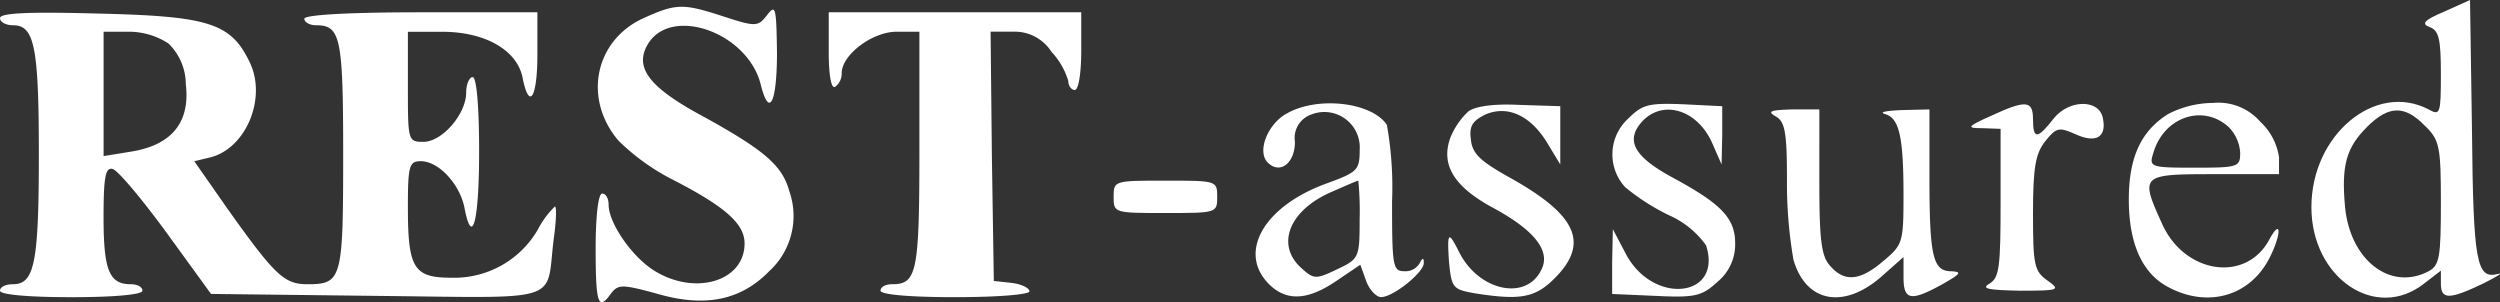
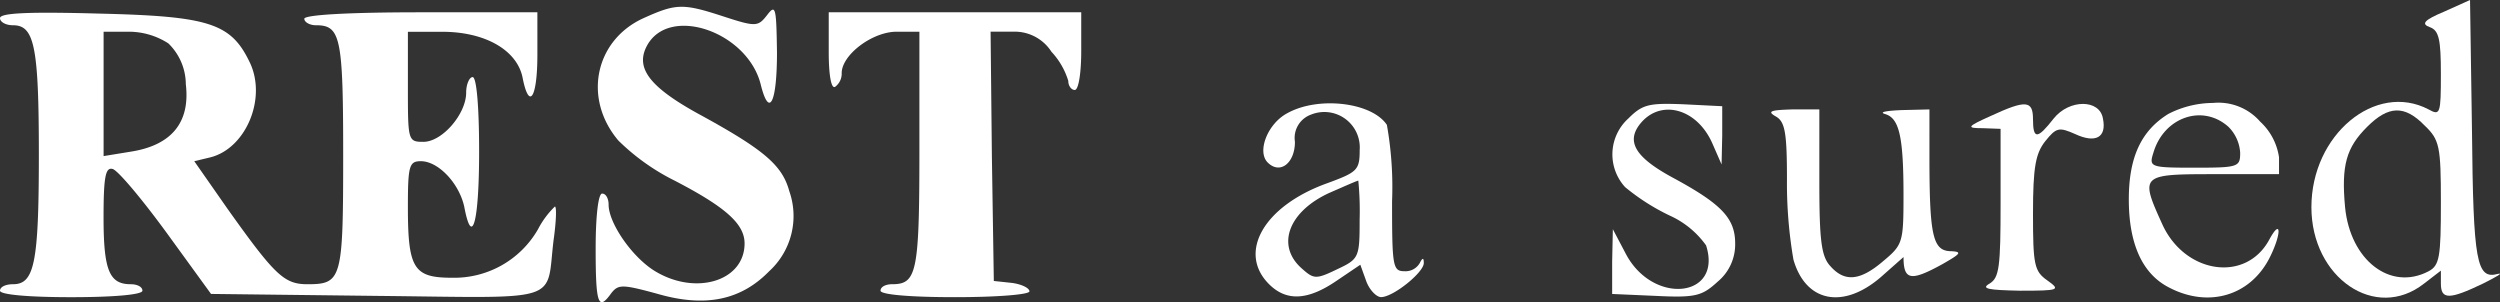
<svg xmlns="http://www.w3.org/2000/svg" width="220.388" height="26.639" viewBox="0 0 220.388 26.639">
  <rect x="0" y="0" width="220.388" height="26.639" fill="#333333" stroke="none" />
  <g id="unnamed-_24_" transform="translate(-27 79.9)">
    <path id="Path_287382" data-name="Path 287382" d="M395.7-78.873c-1.769.742-2.055,1.084-1.256,1.37s.97,1.084.97,4.109c0,3.539-.057,3.71-1.084,3.139C389.651-72.708,384-68.028,384-61.636c0,6.221,5.651,10.1,9.931,6.735l1.484-1.142V-54.9c0,1.427.742,1.427,3.71,0,1.256-.628,1.826-.97,1.313-.856-1.883.514-2.169-1.027-2.283-12.671L397.984-79.9Zm-1.712,10.045c1.313,1.256,1.427,1.826,1.427,6.792,0,4.794-.114,5.536-1.084,6.05-3.368,1.769-6.906-.97-7.363-5.651-.342-3.71.114-5.251,1.941-7.077C390.792-70.6,392.219-70.654,393.988-68.827Z" transform="translate(-153.238)" fill="#fff" />
    <path id="Path_287383" data-name="Path 287383" d="M123.224-77.852c-4.281,1.941-5.365,7.077-2.226,10.787a19.267,19.267,0,0,0,4.966,3.539c4.509,2.34,6.164,3.824,6.164,5.536,0,3.31-4.281,4.623-7.877,2.454-2-1.2-4.109-4.224-4.109-5.879,0-.514-.228-.97-.571-.97s-.571,2-.571,4.851c0,4.909.228,5.536,1.37,3.938.628-.8.97-.8,4.109.057,4.167,1.2,7.306.571,9.817-2a6.593,6.593,0,0,0,1.769-7.077c-.628-2.283-2.226-3.653-8.1-6.849-4.224-2.34-5.479-4-4.452-5.936,1.941-3.653,8.9-1.256,10.045,3.425.742,2.968,1.427,1.6,1.427-2.854-.057-3.938-.114-4.281-.856-3.31-.8,1.027-.97,1.084-3.767.171C126.705-79.164,126.135-79.164,123.224-77.852Z" transform="translate(-39.49 -0.45)" fill="#fff" />
    <path id="Path_287384" data-name="Path 287384" d="M27-77.486c0,.342.514.628,1.142.628,1.884,0,2.283,1.826,2.283,11.415s-.4,11.415-2.283,11.415c-.628,0-1.142.228-1.142.571s2.454.571,6.278.571,6.278-.228,6.278-.571-.457-.571-1.027-.571c-1.884,0-2.4-1.2-2.4-5.879,0-3.6.171-4.452.8-4.281.457.114,2.568,2.626,4.737,5.593l3.938,5.422L60.218-53c16.552.171,14.9.685,15.582-4.909.228-1.6.285-2.968.114-2.968a7.758,7.758,0,0,0-1.484,2A8.512,8.512,0,0,1,66.839-54.6c-3.368,0-3.881-.8-3.881-6.221,0-3.653.114-4.052,1.142-4.052,1.541,0,3.367,1.941,3.824,4,.685,3.653,1.313,1.427,1.313-4.851,0-4-.228-6.564-.571-6.564-.285,0-.571.628-.571,1.37,0,1.884-2.112,4.338-3.767,4.338-1.37,0-1.37-.114-1.37-4.851v-4.851h3.025c3.767,0,6.564,1.6,7.077,4,.571,2.968,1.313,1.884,1.313-2V-78H64.1c-6.45,0-10.274.228-10.274.571,0,.285.457.571,1.027.571,2.169,0,2.4,1.027,2.4,11.415,0,10.959-.114,11.415-3.139,11.415-2.055,0-2.854-.742-7.077-6.678l-2.911-4.167,1.427-.342c3.139-.8,4.966-5.194,3.482-8.333-1.655-3.482-3.539-4.109-13.3-4.338C29.511-78.057,27-77.943,27-77.486ZM41.84-75.26a5.05,5.05,0,0,1,1.541,3.6c.4,3.367-1.256,5.365-4.794,5.936l-2.454.4V-76.288h2.226A6.441,6.441,0,0,1,41.84-75.26Z" transform="translate(0 -0.816)" fill="#fff" />
    <path id="Path_287385" data-name="Path 287385" d="M155-74.518c0,2.112.228,3.31.571,3.082a1.437,1.437,0,0,0,.571-1.2c0-1.6,2.683-3.653,4.851-3.653h2v10.445c0,10.787-.228,11.815-2.4,11.815-.571,0-1.027.228-1.027.571s2.568.571,6.564.571c3.71,0,6.564-.228,6.564-.514s-.685-.628-1.541-.742l-1.6-.171-.171-11.016-.114-10.959h1.941a3.849,3.849,0,0,1,3.425,1.769,6.526,6.526,0,0,1,1.484,2.568c0,.457.285.8.571.8.342,0,.571-1.541.571-3.425V-78H155Z" transform="translate(-54.943 -0.816)" fill="#fff" />
    <path id="Path_287386" data-name="Path 287386" d="M223.708-63.062c-1.712.913-2.683,3.367-1.712,4.338,1.084,1.084,2.4.057,2.4-1.826a2.185,2.185,0,0,1,1.427-2.4,3.124,3.124,0,0,1,4.281,3.139c0,1.769-.228,1.941-2.854,2.911-5.593,2-7.934,6.107-5.137,8.9,1.541,1.541,3.425,1.427,5.936-.285l2.112-1.427.514,1.427c.285.8.913,1.427,1.313,1.427,1.084,0,3.824-2.226,3.767-3.025q0-.685-.342,0a1.451,1.451,0,0,1-1.37.742c-1.027,0-1.084-.457-1.084-6.164a31.32,31.32,0,0,0-.457-6.735C231.185-64.032,226.448-64.6,223.708-63.062ZM230.1-53.7c0,3.367-.057,3.482-2,4.395-1.883.913-2.055.856-3.139-.114-2.226-2-1.142-4.966,2.454-6.621,1.313-.571,2.454-1.084,2.568-1.084A27.159,27.159,0,0,1,230.1-53.7Z" transform="translate(-83.241 -6.85)" fill="#fff" />
-     <path id="Path_287387" data-name="Path 287387" d="M252.4-63.151a6.527,6.527,0,0,0-1.6,2.34c-.856,2.4.342,4.338,3.881,6.221q5.479,3,4.109,5.479c-1.37,2.683-5.479,1.769-7.192-1.6-.97-1.941-1.084-1.826-.913.8.228,2.34.342,2.454,2.283,2.8,4,.628,5.308.4,7.02-1.313,3.082-3.082,2-5.536-3.767-8.79-2.683-1.484-3.482-2.169-3.6-3.425-.171-1.2.114-1.655,1.256-2.226,1.941-.856,4,.057,5.479,2.511l1.141,1.884v-5.137l-3.6-.114C254.682-63.836,253.027-63.608,252.4-63.151Z" transform="translate(-95.95 -6.932)" fill="#fff" />
    <path id="Path_287388" data-name="Path 287388" d="M277.427-62.57a4.269,4.269,0,0,0-.285,6.05,18.936,18.936,0,0,0,3.938,2.511,7.942,7.942,0,0,1,3.2,2.626c1.484,4.623-4.68,5.308-7.077.742l-1.142-2.169L276-49.956V-47.1l3.881.171c3.482.171,4.052,0,5.422-1.256a4.259,4.259,0,0,0,1.541-3.367c0-2.226-1.2-3.482-5.536-5.822-3.367-1.826-4.167-3.253-2.683-4.909,1.826-2,4.909-1.084,6.221,1.941l.8,1.826.057-2.568v-2.568l-3.425-.171C279.253-63.94,278.683-63.826,277.427-62.57Z" transform="translate(-106.88 -6.885)" fill="#fff" />
    <path id="Path_287389" data-name="Path 287389" d="M333.2-62.794c-2.169.97-2.169,1.084-.685,1.084l1.541.057v6.564c0,5.593-.114,6.564-.97,7.077-.8.457-.114.571,2.683.628,3.482,0,3.6-.057,2.4-.913-1.142-.8-1.256-1.37-1.256-5.879,0-4.109.228-5.308,1.084-6.393.97-1.2,1.2-1.256,2.626-.628,1.826.856,2.8.285,2.454-1.37-.285-1.712-2.968-1.712-4.338,0-1.427,1.826-1.826,1.884-1.826.057C336.913-64.164,336.285-64.221,333.2-62.794Z" transform="translate(-130.694 -6.889)" fill="#fff" />
    <path id="Path_287390" data-name="Path 287390" d="M359.282-63.03c-2.4,1.484-3.482,3.824-3.482,7.534,0,3.938,1.2,6.564,3.539,7.762,3.482,1.826,7.135.742,8.847-2.568,1.084-2.112,1.084-3.653,0-1.655-2.055,3.824-7.42,3.025-9.418-1.313-2-4.395-1.941-4.452,4.566-4.452h5.708v-1.484a5.3,5.3,0,0,0-1.655-3.139A4.886,4.886,0,0,0,363.22-64,8.7,8.7,0,0,0,359.282-63.03Zm5.308,1.142a3.517,3.517,0,0,1,1.027,2.283c0,1.256-.171,1.313-4.052,1.313s-4-.057-3.6-1.313C358.882-62.744,362.307-63.943,364.59-61.888Z" transform="translate(-141.134 -6.825)" fill="#fff" />
-     <path id="Path_287391" data-name="Path 287391" d="M300.987-62.372c.8.457.97,1.427.97,5.536a39.662,39.662,0,0,0,.571,7.077c1.084,3.767,4.395,4.395,7.705,1.541l2-1.769v1.769c0,2.055.628,2.169,3.425.628,1.6-.913,1.769-1.084.8-1.142-1.655,0-1.941-1.313-1.941-8.447V-63l-2.4.057c-1.37.057-2.055.171-1.541.342,1.256.342,1.655,1.884,1.655,7.135,0,4.167-.057,4.395-1.769,5.822-2.055,1.769-3.425,1.884-4.68.457-.8-.856-.97-2.283-.97-7.42V-63h-2.4C300.473-62.943,300.188-62.829,300.987-62.372Z" transform="translate(-117.427 -7.254)" fill="#fff" />
-     <path id="Path_287392" data-name="Path 287392" d="M199-50.573c0,1.427.057,1.427,4.566,1.427s4.566,0,4.566-1.427S208.075-52,203.566-52,199-52,199-50.573Z" transform="translate(-73.829 -11.976)" fill="#fff" />
+     <path id="Path_287391" data-name="Path 287391" d="M300.987-62.372c.8.457.97,1.427.97,5.536a39.662,39.662,0,0,0,.571,7.077c1.084,3.767,4.395,4.395,7.705,1.541l2-1.769c0,2.055.628,2.169,3.425.628,1.6-.913,1.769-1.084.8-1.142-1.655,0-1.941-1.313-1.941-8.447V-63l-2.4.057c-1.37.057-2.055.171-1.541.342,1.256.342,1.655,1.884,1.655,7.135,0,4.167-.057,4.395-1.769,5.822-2.055,1.769-3.425,1.884-4.68.457-.8-.856-.97-2.283-.97-7.42V-63h-2.4C300.473-62.943,300.188-62.829,300.987-62.372Z" transform="translate(-117.427 -7.254)" fill="#fff" />
  </g>
</svg>